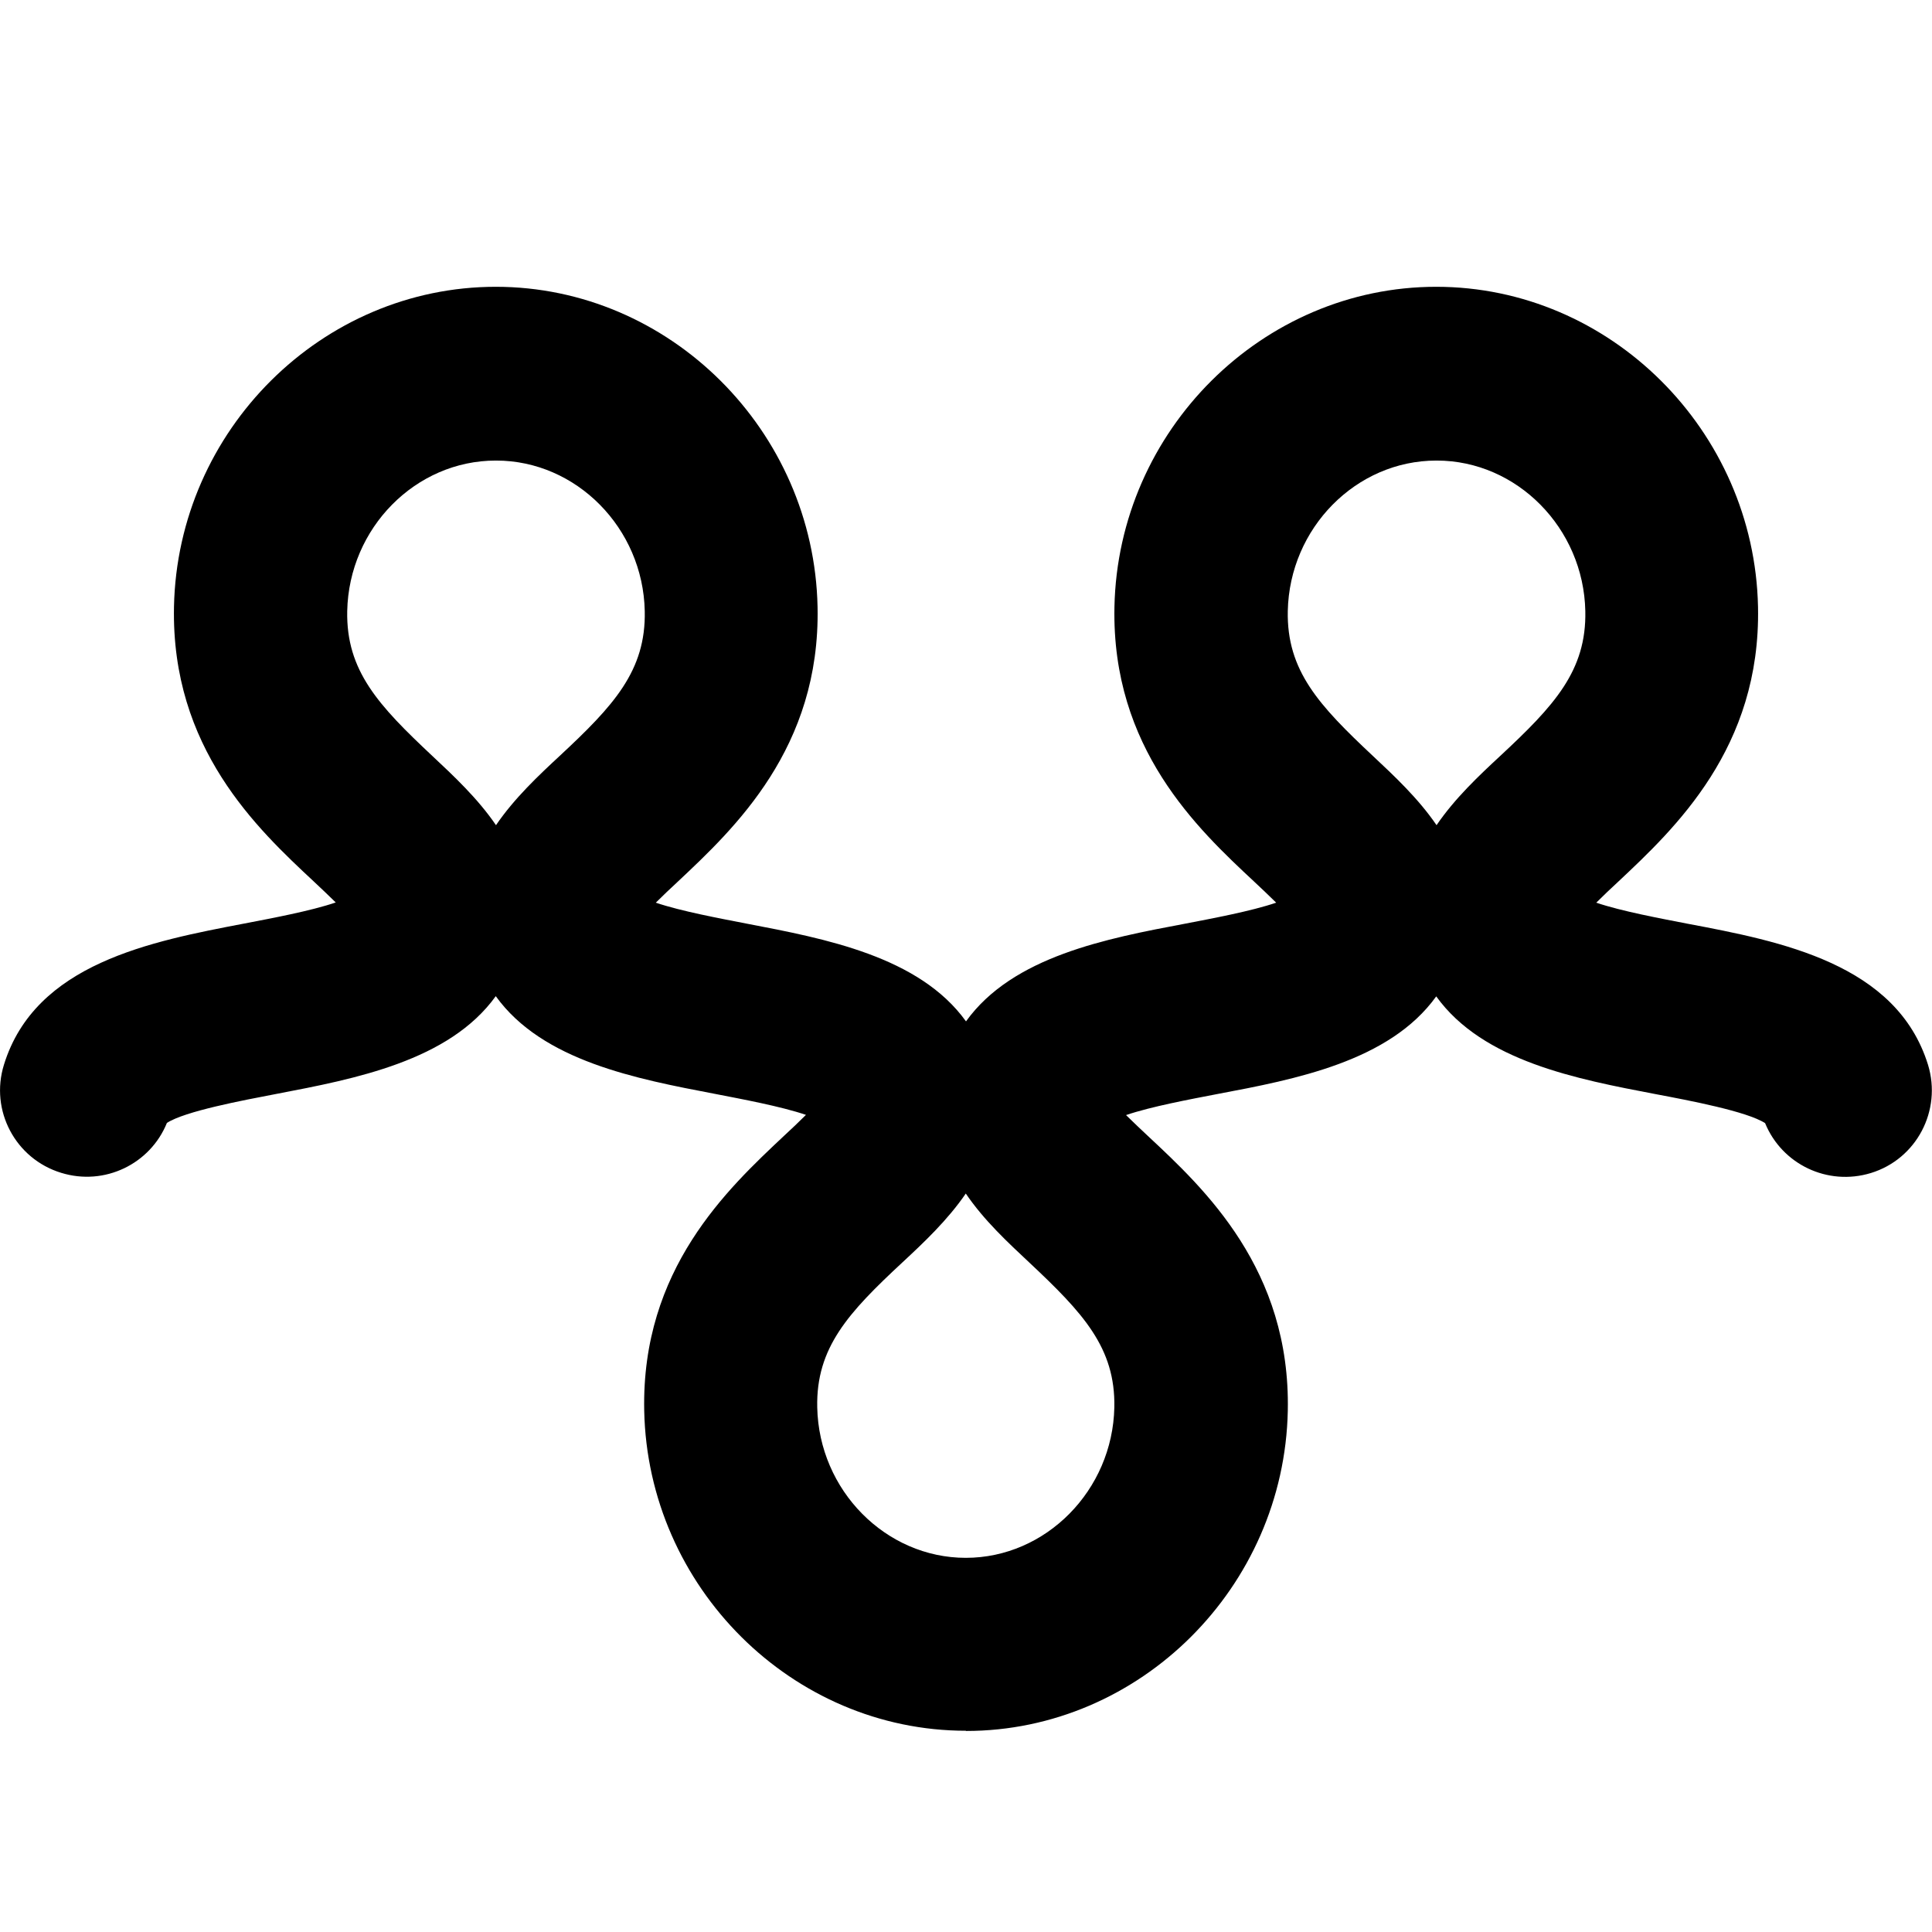
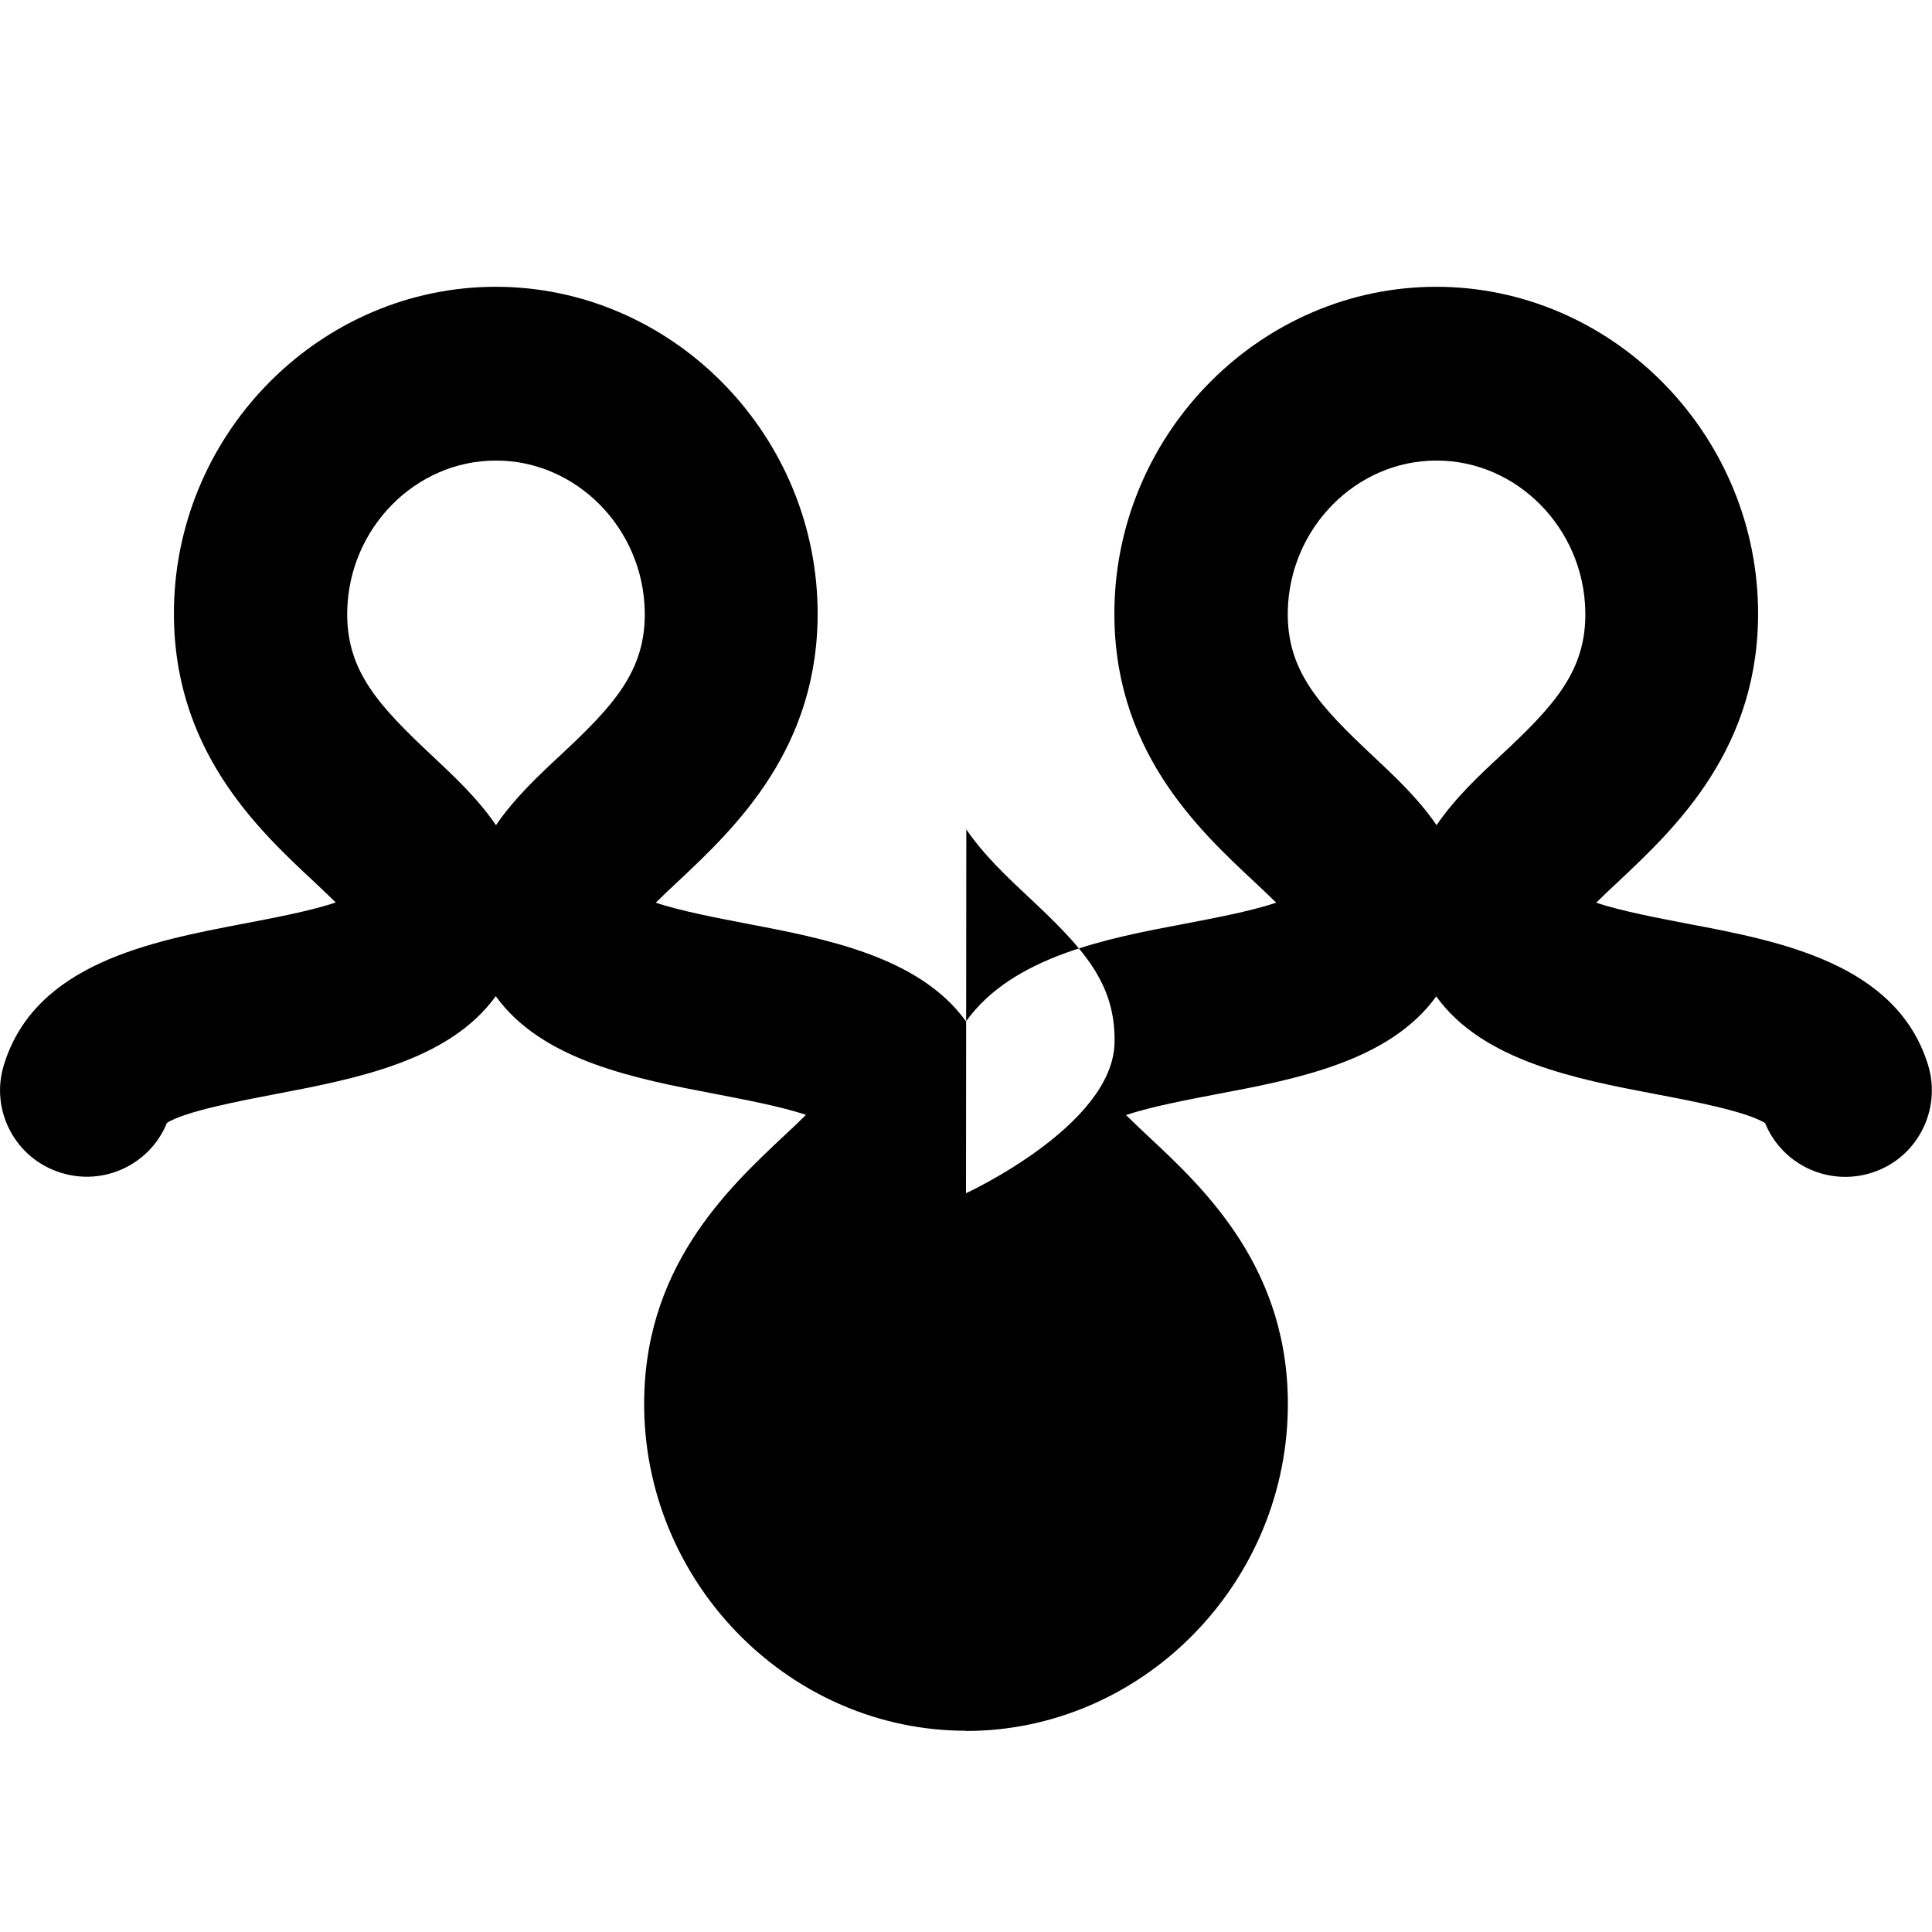
<svg xmlns="http://www.w3.org/2000/svg" x="0px" y="0px" viewBox="0 0 180 180">
  <style>
        .logo {
            fill: #000;
        }
        @media (prefers-color-scheme: dark) {
            .logo {
                fill: #ffffff;
            }
        }
    </style>
-   <path class="logo" d="M90,161.25c-16.19,0-29.64-13.38-29.98-29.82-.27-13.18,7.75-20.65,13.04-25.62.64-.59,1.37-1.28,2.03-1.94-2.35-.8-6.04-1.48-8.5-1.96-7.27-1.39-16.05-3.05-20.4-9.1-4.35,6.04-13.13,7.71-20.4,9.1-3.24.62-8.55,1.62-10.24,2.71-1.55,3.83-5.81,5.9-9.85,4.65-4.26-1.3-6.66-5.81-5.33-10.08,2.92-9.44,13.72-11.49,22.41-13.15,2.48-.48,6.16-1.16,8.5-1.96-.66-.64-1.39-1.35-2.03-1.94-5.31-4.95-13.31-12.45-13.04-25.62.34-16.44,13.79-29.8,29.98-29.8h0c16.19,0,29.64,13.38,29.98,29.82.27,13.15-7.75,20.65-13.04,25.62-.64.59-1.37,1.28-2.03,1.94,2.35.8,6.04,1.48,8.5,1.96,7.27,1.39,16.05,3.05,20.4,9.1,4.35-6.06,13.13-7.73,20.4-9.1,2.48-.48,6.16-1.16,8.5-1.96-.66-.64-1.39-1.35-2.03-1.94-5.31-4.95-13.31-12.45-13.04-25.62.34-16.44,13.79-29.82,29.98-29.82s29.64,13.38,29.98,29.82c.27,13.15-7.75,20.65-13.04,25.62-.64.59-1.37,1.28-2.03,1.94,2.35.8,6.04,1.48,8.5,1.96,8.69,1.64,19.49,3.72,22.41,13.15,1.3,4.26-1.07,8.78-5.33,10.08-4.04,1.23-8.28-.82-9.85-4.65-1.69-1.09-7-2.1-10.24-2.71-7.27-1.39-16.05-3.05-20.4-9.1-4.35,6.06-13.13,7.73-20.4,9.1-2.48.48-6.16,1.16-8.5,1.96.66.64,1.39,1.35,2.03,1.94,5.31,4.95,13.31,12.45,13.04,25.62-.34,16.44-13.79,29.82-29.98,29.82v-.02ZM90,111.17c-1.71,2.51-3.97,4.63-5.93,6.45-5.02,4.67-8.05,7.93-7.93,13.5.16,7.73,6.38,14.02,13.84,14.02s13.68-6.29,13.84-14.02c.11-5.56-2.92-8.8-7.93-13.5-1.94-1.82-4.22-3.92-5.93-6.45h.05ZM133.82,42.91c-7.48,0-13.68,6.29-13.84,14.02-.11,5.56,2.92,8.8,7.93,13.5,1.94,1.82,4.22,3.94,5.93,6.45,1.71-2.51,3.97-4.63,5.93-6.45,5.02-4.67,8.05-7.93,7.93-13.5-.16-7.73-6.38-14.02-13.84-14.02h-.05ZM46.19,42.91c-7.48,0-13.68,6.29-13.84,14.02-.11,5.56,2.92,8.8,7.93,13.5,1.94,1.82,4.22,3.94,5.93,6.45,1.71-2.51,3.97-4.63,5.93-6.45,5.02-4.67,8.05-7.93,7.93-13.5-.16-7.73-6.38-14.02-13.84-14.02h-.05Z" />
+   <path class="logo" d="M90,161.25c-16.19,0-29.64-13.38-29.98-29.82-.27-13.18,7.75-20.65,13.04-25.62.64-.59,1.37-1.28,2.03-1.94-2.35-.8-6.04-1.48-8.5-1.96-7.27-1.39-16.05-3.05-20.4-9.1-4.35,6.04-13.13,7.71-20.4,9.1-3.24.62-8.55,1.62-10.24,2.71-1.55,3.83-5.81,5.9-9.85,4.65-4.26-1.3-6.66-5.81-5.33-10.08,2.92-9.44,13.72-11.49,22.41-13.15,2.48-.48,6.16-1.16,8.5-1.96-.66-.64-1.39-1.35-2.03-1.94-5.31-4.95-13.31-12.45-13.04-25.62.34-16.44,13.79-29.8,29.98-29.8h0c16.19,0,29.64,13.38,29.98,29.82.27,13.15-7.75,20.65-13.04,25.62-.64.59-1.37,1.28-2.03,1.94,2.35.8,6.04,1.48,8.5,1.96,7.27,1.39,16.05,3.05,20.4,9.1,4.35-6.06,13.13-7.73,20.4-9.1,2.48-.48,6.16-1.16,8.5-1.96-.66-.64-1.39-1.35-2.03-1.94-5.31-4.95-13.31-12.45-13.04-25.62.34-16.44,13.79-29.82,29.98-29.82s29.64,13.38,29.98,29.82c.27,13.15-7.75,20.65-13.04,25.62-.64.59-1.37,1.28-2.03,1.94,2.35.8,6.04,1.48,8.5,1.96,8.69,1.64,19.49,3.72,22.41,13.15,1.3,4.26-1.07,8.78-5.33,10.08-4.04,1.23-8.28-.82-9.85-4.65-1.69-1.09-7-2.1-10.24-2.71-7.27-1.39-16.05-3.05-20.4-9.1-4.35,6.06-13.13,7.73-20.4,9.1-2.48.48-6.16,1.16-8.5,1.96.66.64,1.39,1.35,2.03,1.94,5.31,4.95,13.31,12.45,13.04,25.62-.34,16.44-13.79,29.82-29.98,29.82v-.02ZM90,111.17s13.68-6.29,13.84-14.02c.11-5.56-2.92-8.8-7.93-13.5-1.94-1.82-4.22-3.92-5.93-6.45h.05ZM133.82,42.91c-7.48,0-13.68,6.29-13.84,14.02-.11,5.56,2.92,8.8,7.93,13.5,1.94,1.82,4.22,3.94,5.93,6.45,1.71-2.51,3.97-4.63,5.93-6.45,5.02-4.67,8.05-7.93,7.93-13.5-.16-7.73-6.38-14.02-13.84-14.02h-.05ZM46.19,42.91c-7.48,0-13.68,6.29-13.84,14.02-.11,5.56,2.92,8.8,7.93,13.5,1.94,1.82,4.22,3.94,5.93,6.45,1.71-2.51,3.97-4.63,5.93-6.45,5.02-4.67,8.05-7.93,7.93-13.5-.16-7.73-6.38-14.02-13.84-14.02h-.05Z" />
</svg>